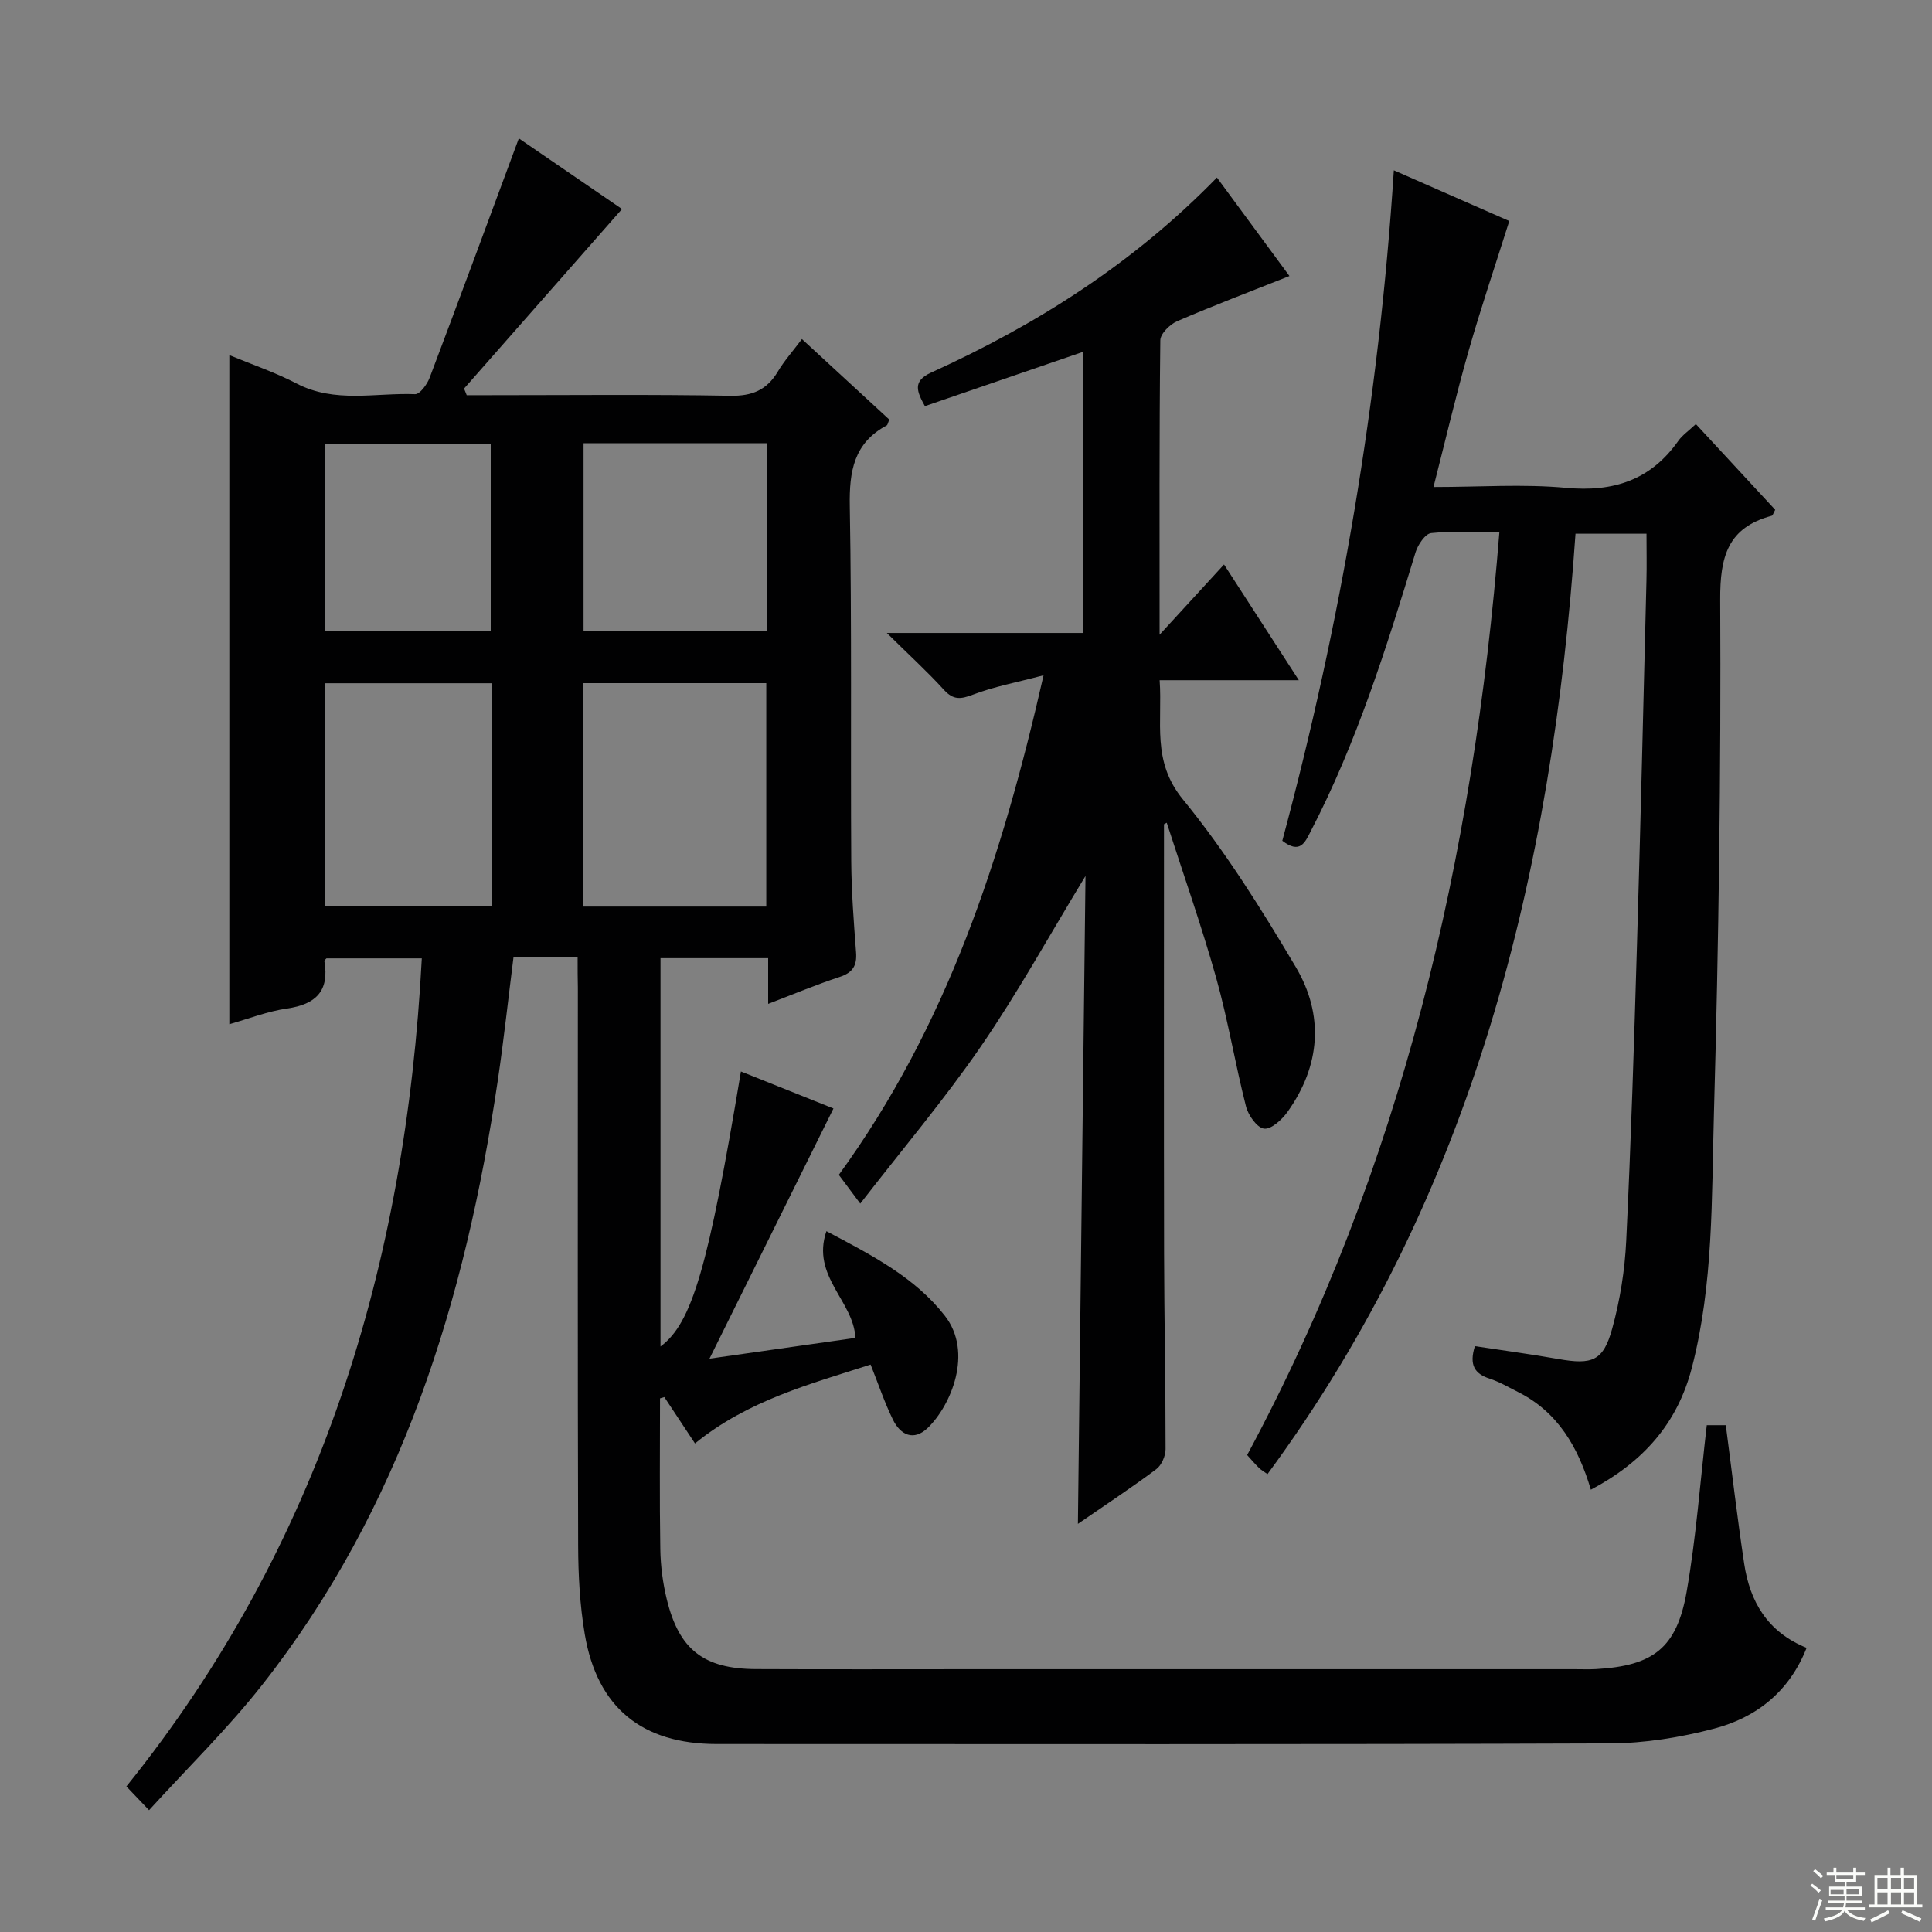
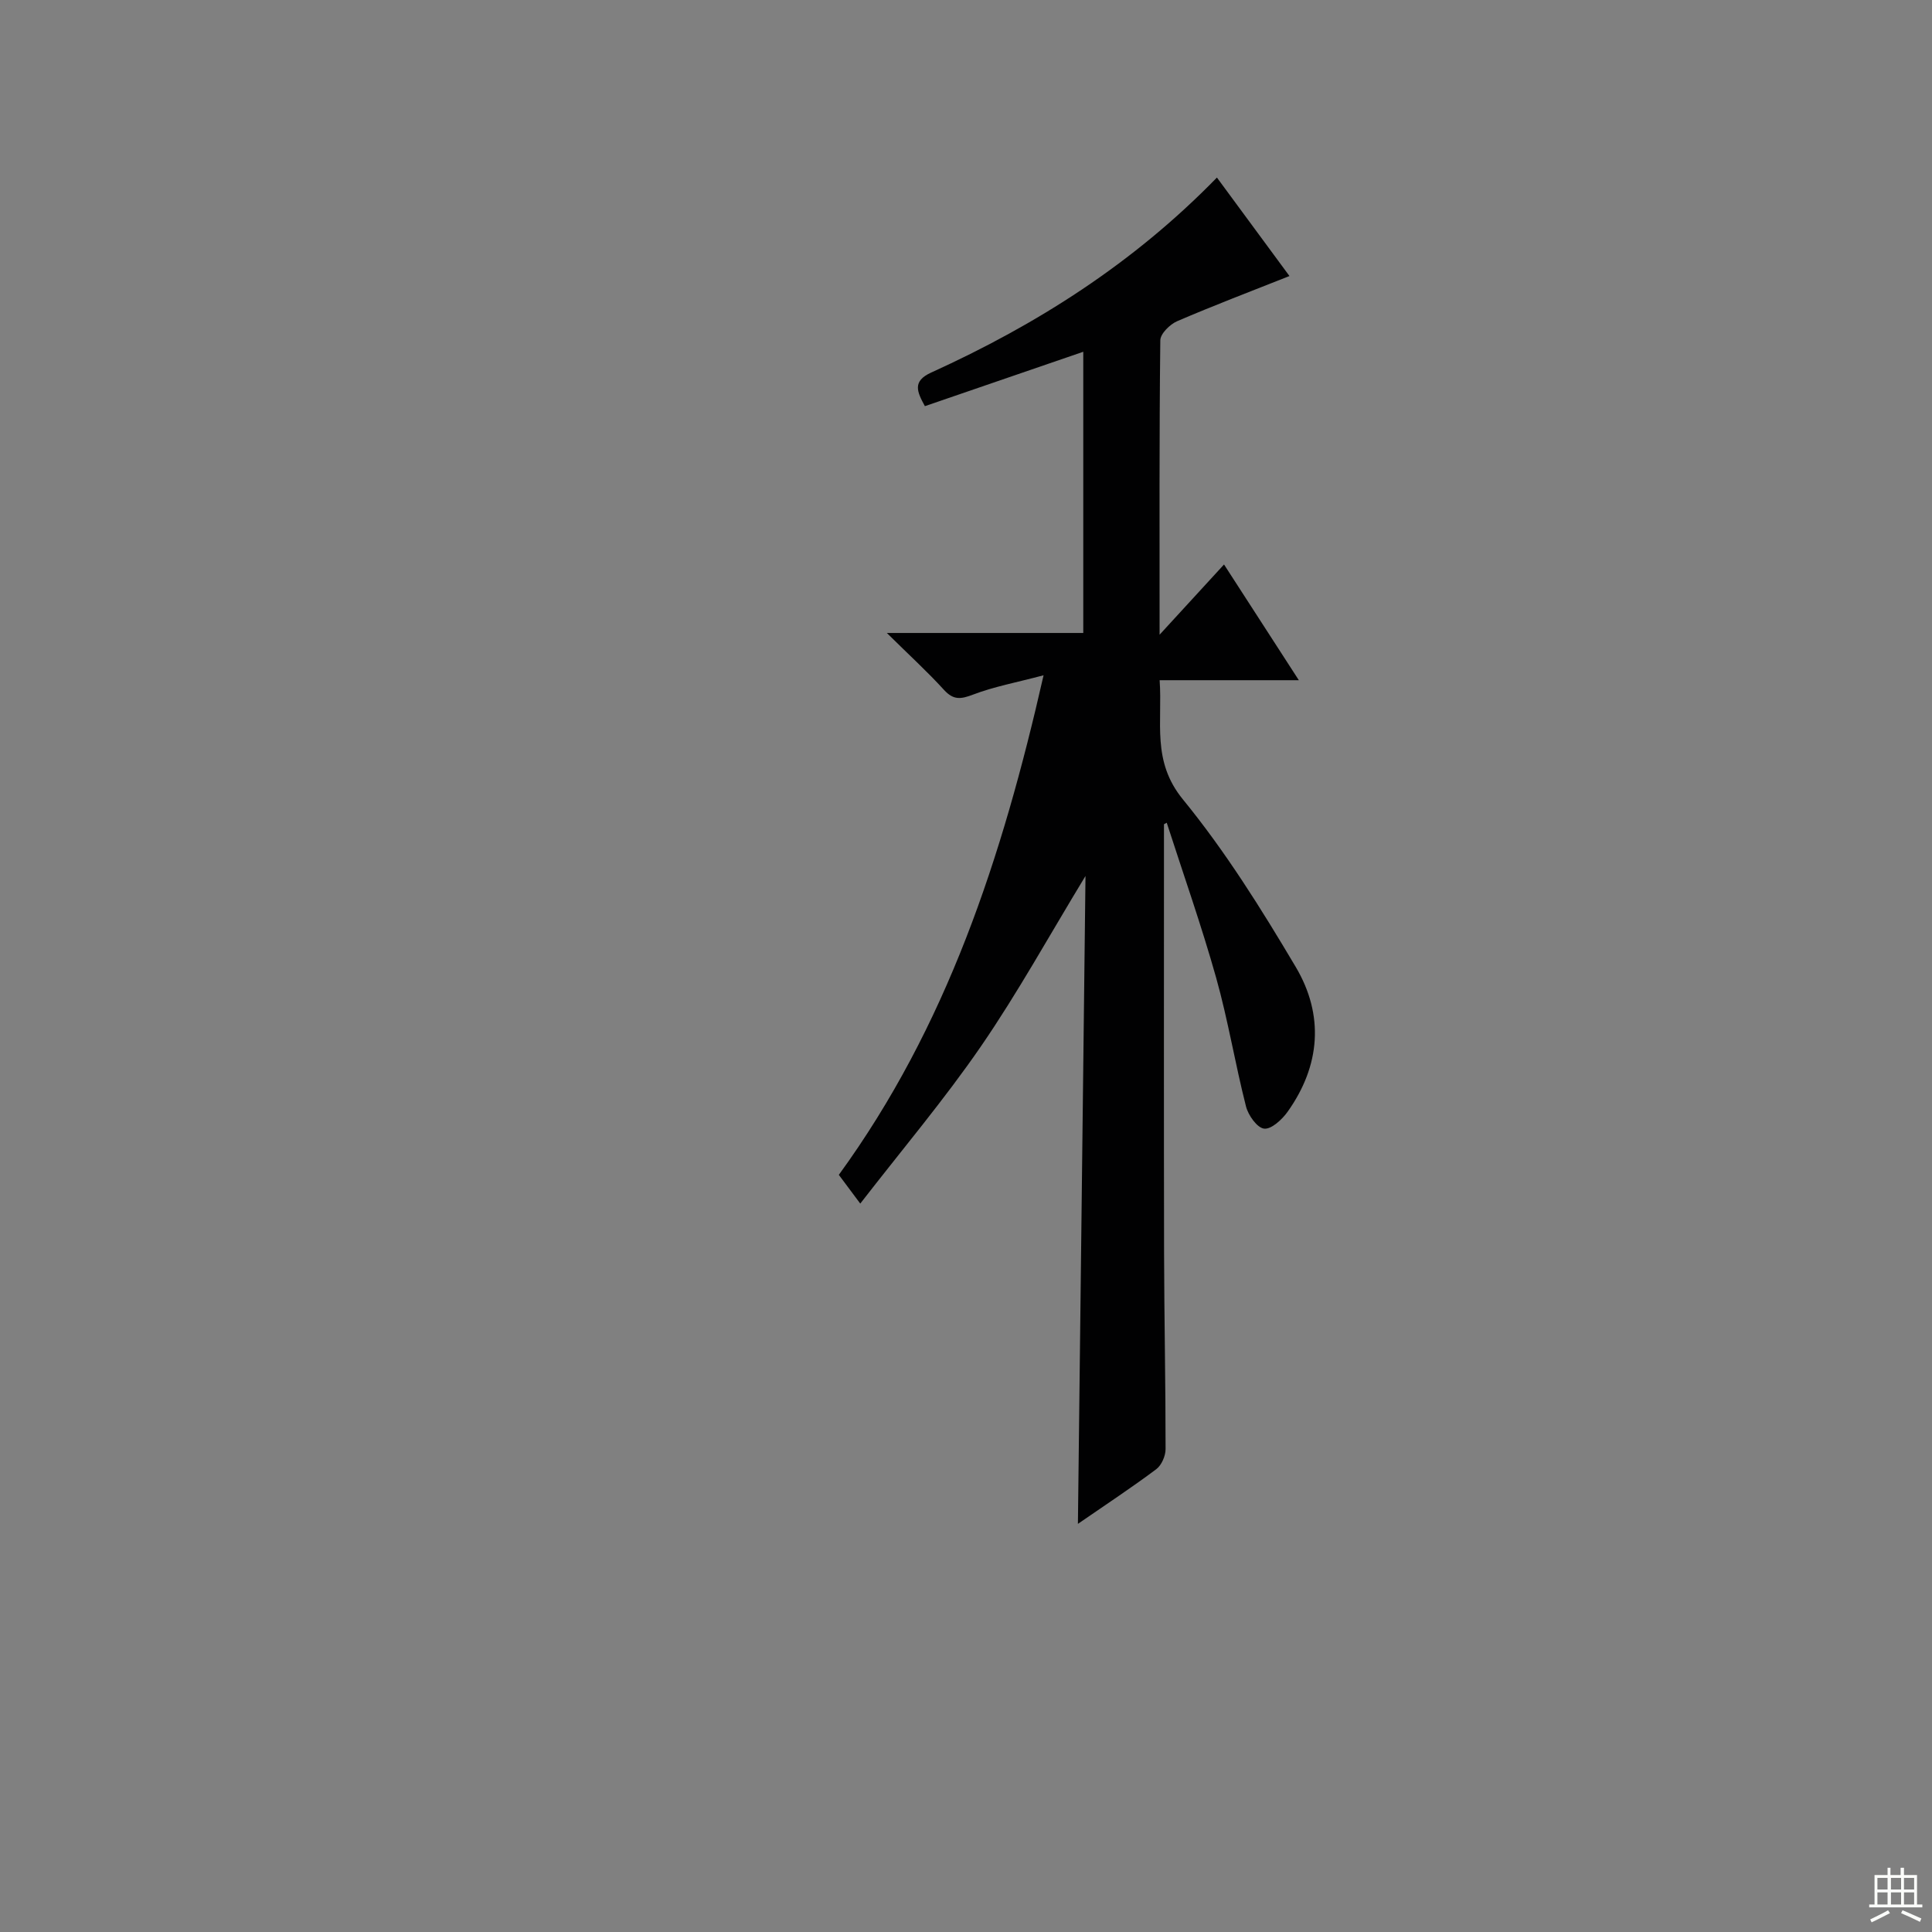
<svg xmlns="http://www.w3.org/2000/svg" enable-background="new 0 0 400 400" viewBox="0 0 400 400">
  <rect x="0" y="0" width="400" height="400" fill="#808080" stroke="none" />
  <g fill="#010102">
-     <path d="m119.59 198.14c-4.79 0-8.77 0-13.27 0-1.08 8.53-2 17.04-3.25 25.51-6.72 45.48-19.91 88.51-48.85 125.27-7.07 8.98-15.32 17.03-23.36 25.86-1.79-1.87-2.92-3.06-4.69-4.92 40.19-49.91 57.83-107.95 61.16-171.44-6.52 0-13.07 0-19.74 0-.08.1-.47.39-.43.6 1.06 6.15-1.76 8.92-7.72 9.78-4.04.58-7.95 2.12-11.96 3.25 0-46.17 0-92.04 0-138.53 4.64 1.93 9.46 3.56 13.92 5.88 7.94 4.14 16.34 1.89 24.54 2.21.98.04 2.48-2.01 3-3.37 6.21-16.42 12.29-32.9 18.48-49.59 6.59 4.51 14.06 9.62 21.36 14.63-10.98 12.48-21.84 24.82-32.7 37.17.18.46.36.91.55 1.37h4.59c16.66 0 33.33-.18 49.99.12 4.51.08 7.54-1.18 9.82-4.99 1.33-2.24 3.1-4.22 5-6.75 6.3 5.81 12.24 11.28 18.09 16.67-.28.65-.33 1.09-.54 1.21-6.8 3.64-7.77 9.5-7.64 16.69.43 24.49.15 48.99.3 73.48.04 6.31.52 12.63 1 18.93.21 2.78-.71 4.2-3.41 5.09-4.84 1.59-9.56 3.57-14.79 5.57 0-3.48 0-6.28 0-9.46-7.51 0-14.74 0-22.29 0v80.4c6.54-4.83 9.9-16.42 16.65-56.94 6.8 2.72 13.48 5.39 19.16 7.66-8.52 17.19-16.88 34.05-25.67 51.8 10.65-1.52 20.44-2.91 30.21-4.3-.33-7.63-9.2-12.76-6-22.1 9.63 5.09 18.33 9.59 24.51 17.5 5.96 7.63 1.25 18.61-3.5 23.21-2.91 2.82-5.67 1.52-7.24-1.69-1.74-3.54-2.99-7.32-4.62-11.4-12.52 4.04-25.37 7.39-36.36 16.33-2.1-3.17-4.22-6.38-6.35-9.6-.3.09-.59.18-.89.27 0 10.42-.11 20.84.06 31.26.06 3.46.52 6.98 1.34 10.34 2.54 10.43 7.66 14.4 18.44 14.45 15.16.07 30.33.02 45.49.02h123.97c1.5 0 3 .06 4.5-.02 11.8-.68 16.68-4.31 18.74-15.96 1.98-11.26 2.8-22.72 4.18-34.54h3.94c1.27 9.67 2.38 19.21 3.81 28.7 1.18 7.83 4.81 14.12 12.92 17.4-3.56 9.02-10.33 14.4-19.11 16.71-6.99 1.84-14.37 3.04-21.58 3.07-61.65.23-123.31.14-184.96.13-15.46 0-24.75-7.53-27.32-22.73-1.02-6.02-1.35-12.23-1.37-18.35-.12-38.49-.06-76.98-.06-115.47-.05-1.99-.05-3.97-.05-6.39zm39.06-10.44c0-15.71 0-30.92 0-46.26-12.79 0-25.29 0-37.92 0v46.26zm-56.87-46.24c-11.86 0-23.21 0-34.47 0v46.07h34.47c0-15.5 0-30.59 0-46.07zm19.04-49.7v38.94h37.9c0-13.06 0-25.83 0-38.94-12.58 0-25 0-37.9 0zm-53.59 38.95h34.37c0-13.13 0-25.97 0-38.87-11.68 0-23.01 0-34.37 0z" />
-     <path d="m265.49 174.07c12.09-45.05 20.01-91.05 23.09-138.81 8.77 3.85 16.73 7.35 23.9 10.5-2.89 9.15-5.88 17.99-8.44 26.95-2.58 9.06-4.73 18.25-7.25 28.12 9.58 0 18.58-.65 27.44.17 9.8.91 17.5-1.58 23.24-9.71.84-1.19 2.12-2.06 3.64-3.49 5.58 6.03 11.05 11.94 16.43 17.75-.39.7-.5 1.17-.71 1.23-9.11 2.44-10.73 8.43-10.68 17.41.18 35.47-.31 70.95-1.3 106.4-.49 17.55-.09 35.25-4.55 52.52-2.99 11.6-10.06 19.55-20.93 25.32-2.59-8.76-6.82-16.1-15.1-20.24-1.93-.97-3.82-2.09-5.85-2.75-3.11-1.01-4.29-2.82-3.06-6.73 5.65.86 11.48 1.64 17.27 2.66 7.03 1.24 9.32.43 11.17-6.33 1.61-5.87 2.6-12.04 2.89-18.12.99-20.44 1.63-40.89 2.23-61.35.75-25.12 1.33-50.24 1.96-75.36.08-3.13.01-6.26.01-9.71-5 0-9.57 0-14.7 0-4.85 70.2-21.03 136.71-63.77 194.7-.73-.52-1.31-.84-1.76-1.29-.82-.8-1.56-1.68-2.45-2.66 32-59.51 46.85-123.61 52.22-191.07-4.94 0-9.57-.29-14.12.19-1.23.13-2.75 2.41-3.23 3.97-6.02 19.73-12.16 39.4-21.72 57.79-1.18 2.32-2.21 4.76-5.87 1.94z" />
    <path d="m240.99 170.65c0 29.63-.04 59.26.02 88.89.03 13.49.32 26.98.31 40.48 0 1.41-.83 3.34-1.93 4.16-5.03 3.77-10.29 7.23-16.22 11.32.52-44.89 1.04-89 1.57-134.14-7.56 12.44-14.06 24.24-21.65 35.28-7.6 11.05-16.3 21.34-24.98 32.55-1.95-2.6-3.18-4.26-4.44-5.95 22.32-30.69 33.77-65.48 42.39-103.43-5.66 1.5-10.28 2.35-14.6 4-2.54.97-4.06 1.17-6.02-.98-3.43-3.77-7.22-7.22-11.83-11.78h40.67c0-19.62 0-38.66 0-58.22-11.19 3.84-21.96 7.54-32.79 11.26-1.63-2.98-2.66-5.16 1.31-6.96 21.83-9.92 41.84-22.59 59.15-40.37 5.16 7.01 10.14 13.76 15.02 20.39-7.96 3.16-15.68 6.09-23.25 9.35-1.51.65-3.48 2.6-3.49 3.96-.23 19.79-.15 39.59-.15 60.95 4.95-5.4 9.01-9.82 13.34-14.54 5.21 8.05 10.13 15.67 15.49 23.96-9.84 0-18.91 0-28.82 0 .62 8.74-1.69 16.72 4.82 24.68 8.79 10.75 16.25 22.7 23.36 34.69 5.9 9.95 5.13 20.42-1.7 30-1.15 1.61-3.38 3.66-4.86 3.47-1.45-.18-3.28-2.77-3.74-4.6-2.25-8.83-3.72-17.88-6.18-26.64-3.04-10.8-6.78-21.4-10.23-32.09-.19.12-.38.21-.57.31z" />
  </g>
-   <path d="m374.8 390.4.4-.4c.7.5 1.3 1 1.8 1.4l-.5.5c-.5-.6-1.1-1.1-1.7-1.5zm1 7.3-.6-.3c.5-1.4 1.1-2.8 1.5-4.3.2.1.4.2.6.3-.5 1.3-1 2.8-1.5 4.3zm-.4-10.3.4-.4c.4.3 1 .8 1.7 1.4l-.5.5c-.4-.5-1-1-1.6-1.5zm2.5.3h1.7v-1h.6v1h3.5v-1h.6v1h1.8v.5h-1.8v1.4h-2v1h3.2v2h-3.2v.9h3.3v.5h-3.4c0 .3-.1.6-.1.9h4v.5h-3.7c.7.9 1.9 1.5 3.8 1.7-.1.2-.2.4-.3.6-2.1-.4-3.5-1.1-4-2.1-.4 1-1.8 1.7-4 2.2-.1-.2-.2-.4-.3-.6 2.1-.4 3.4-1 3.8-1.8h-3.4v-.5h3.6c.1-.3.1-.6.2-.9h-3.3v-.5h3.4c0-.3 0-.6 0-.9h-3.2v-2h3.3v-1h-2.1v-1.4h-1.7v-.5zm1.1 3.5v1h2.7c0-.3 0-.4 0-.4 0-.1 0-.2 0-.2 0-.1 0-.2 0-.3h-2.7zm1.2-3v.9h3.5v-.9zm4.7 3h-2.6v.6.4h2.6z" fill="#fbfcfa" />
  <path d="m393.6 386.7h.6v1.5h2.7v6.1h1.1v.6h-11v-.6h1.1v-6.1h2.7v-1.5h.6v1.5h2.1v-1.5zm-2.7 8.8.4.6c-1.2.6-2.5 1.3-3.8 1.9-.1-.2-.2-.4-.3-.6 1.2-.6 2.5-1.2 3.7-1.9zm-2.2-6.7v2.4h2.1v-2.4zm0 3v2.5h2.1v-2.5zm2.8-3v2.4h2.1v-2.4zm0 3v2.5h2.1v-2.5zm6 6.1c-1.4-.7-2.7-1.3-3.9-1.8l.3-.6c1.5.6 2.7 1.2 3.9 1.7zm-1.2-9.1h-2.1v2.4h2.1zm-2.1 3v2.5h2.1v-2.5z" fill="#fbfcfa" />
</svg>